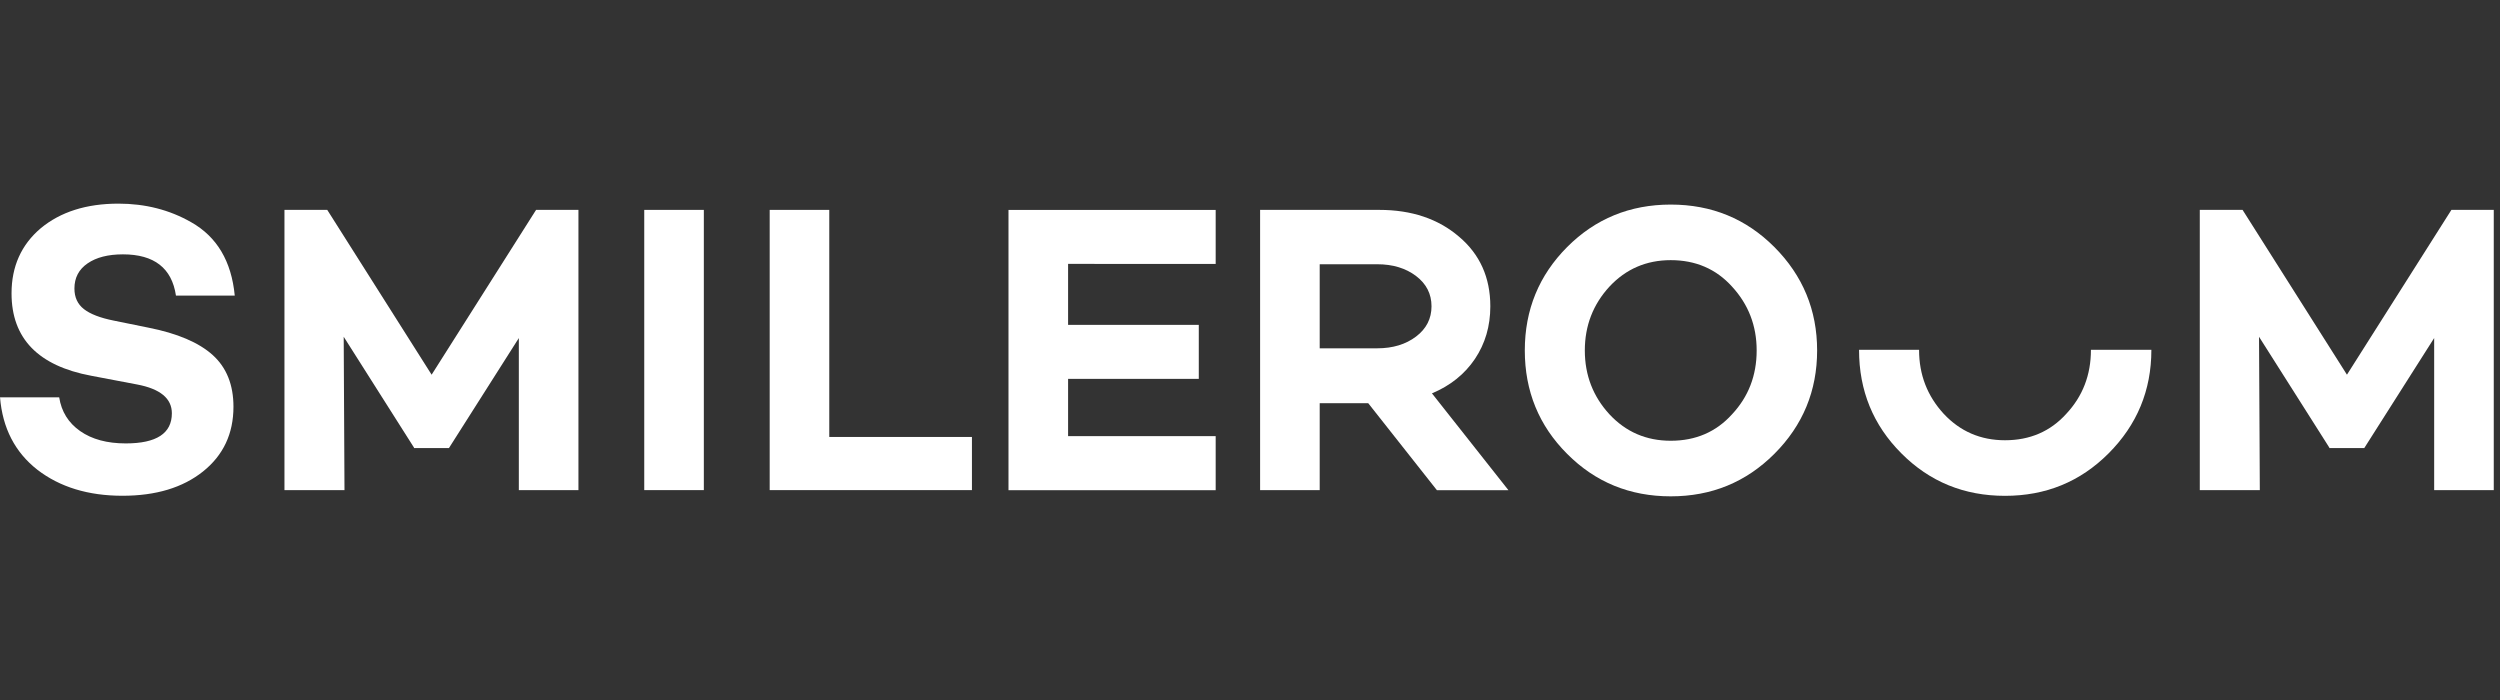
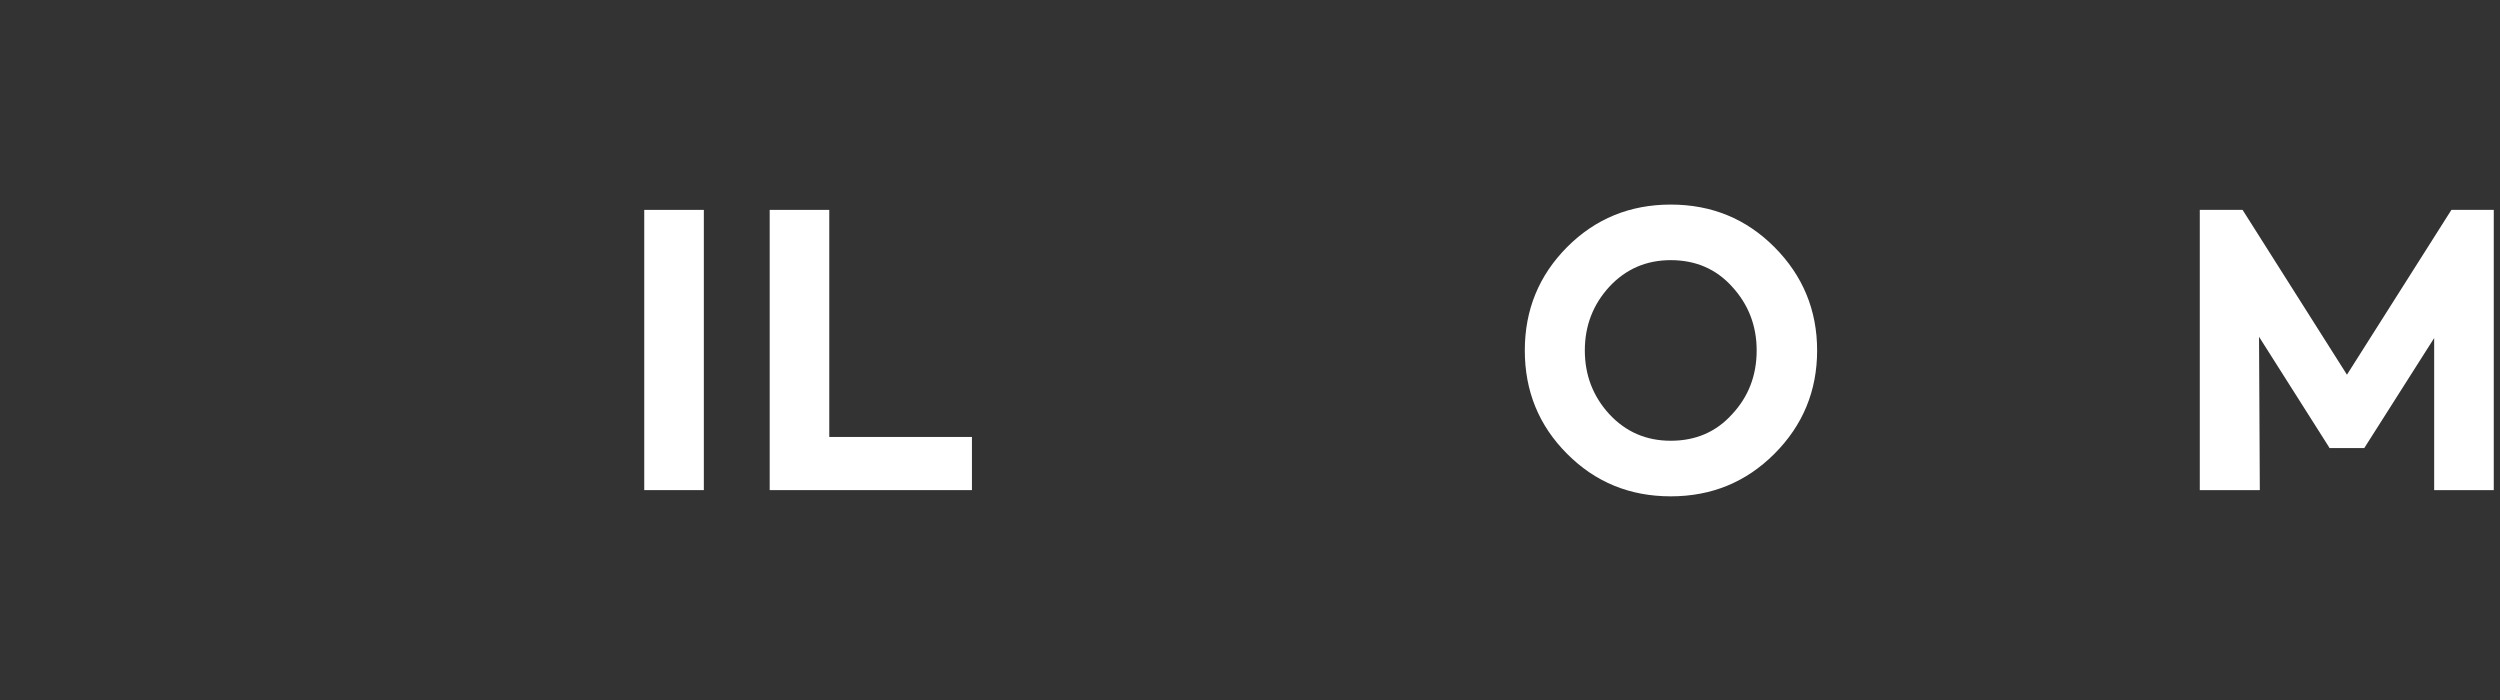
<svg xmlns="http://www.w3.org/2000/svg" width="200" height="56" viewBox="0 0 200 56" fill="none">
  <rect x="0" y="0" width="200" height="56" fill="#333333" stroke="none" />
  <path d="M125.372 19.762C127.627 17.502 130.392 16.366 133.66 16.366C136.928 16.366 139.686 17.496 141.947 19.762C144.225 22.046 145.37 24.806 145.37 28.036C145.37 31.267 144.231 34.027 141.947 36.31C139.686 38.571 136.928 39.707 133.66 39.707C130.392 39.707 127.627 38.577 125.372 36.31C123.111 34.05 121.984 31.29 121.984 28.036C121.984 24.783 123.117 22.029 125.372 19.762ZM133.66 35.26C135.657 35.26 137.288 34.554 138.559 33.149C139.875 31.743 140.533 30.039 140.533 28.036C140.533 26.057 139.875 24.353 138.559 22.924C137.288 21.518 135.651 20.812 133.66 20.812C131.708 20.812 130.077 21.518 128.76 22.924C127.444 24.353 126.786 26.057 126.786 28.036C126.786 30.016 127.444 31.72 128.76 33.149C130.077 34.56 131.708 35.26 133.66 35.26Z" fill="white" />
-   <path d="M9.474 16.291C11.62 16.291 13.561 16.785 15.295 17.778C17.355 18.942 18.517 20.899 18.78 23.647H14.076C13.749 21.45 12.336 20.348 9.835 20.348C8.65 20.348 7.706 20.589 7.007 21.071C6.303 21.553 5.954 22.224 5.954 23.079C5.954 23.785 6.206 24.33 6.71 24.726C7.213 25.122 8.015 25.432 9.108 25.65L11.872 26.212C14.196 26.671 15.913 27.406 17.017 28.404C18.122 29.402 18.677 30.785 18.677 32.541C18.677 34.693 17.865 36.42 16.245 37.716C14.62 39.013 12.473 39.661 9.8 39.661C7.059 39.661 4.792 38.967 2.995 37.584C1.198 36.179 0.202 34.245 0.002 31.784H4.735C4.913 32.925 5.468 33.826 6.412 34.486C7.356 35.146 8.57 35.473 10.064 35.473C12.519 35.473 13.749 34.67 13.749 33.063C13.749 31.875 12.817 31.106 10.957 30.756L7.305 30.062C3.053 29.27 0.923 27.073 0.923 23.47C0.923 21.318 1.702 19.579 3.259 18.26C4.838 16.951 6.91 16.291 9.474 16.291Z" fill="white" />
-   <path d="M46.275 16.791V39.209H41.507V27.044L35.915 35.846H33.122V35.812L27.496 26.941L27.559 39.209H22.757V16.791H26.18L34.53 29.976L42.886 16.791H46.275Z" fill="white" />
  <path d="M56.307 16.791V39.209H51.54V16.791H56.307Z" fill="white" />
  <path d="M77.755 34.957V39.209H61.575V16.791H66.342V34.957H77.755Z" fill="white" />
-   <path d="M85.447 21.111V25.988H95.903V30.309H85.447V34.893H97.254V39.214H80.679V16.796H97.254V21.117L85.447 21.111Z" fill="white" />
-   <path d="M109.456 32.254H105.576V39.209H100.808V16.791H110.343C112.93 16.791 115.059 17.508 116.725 18.937C118.39 20.343 119.226 22.202 119.226 24.508C119.226 26.092 118.814 27.492 117.995 28.714C117.171 29.936 116.027 30.854 114.556 31.468L120.674 39.214H114.951L109.456 32.254ZM105.576 27.865H110.177C111.425 27.865 112.461 27.549 113.285 26.924C114.109 26.299 114.521 25.489 114.521 24.503C114.521 23.516 114.109 22.707 113.285 22.081C112.461 21.456 111.425 21.14 110.177 21.14H105.576V27.865Z" fill="white" />
  <path d="M199.501 16.791V39.209H194.733V27.044L189.141 35.846H186.348V35.812L180.722 26.941L180.785 39.209H175.983V16.791H179.406L187.756 29.976L196.112 16.791H199.501Z" fill="white" />
-   <path d="M167.274 27.985C167.274 27.991 167.274 27.996 167.274 27.996C167.274 29.999 166.615 31.703 165.299 33.109C164.028 34.514 162.392 35.22 160.4 35.22C158.448 35.22 156.817 34.514 155.501 33.109C154.184 31.68 153.526 29.976 153.526 27.996C153.526 27.991 153.526 27.985 153.526 27.985H148.724C148.724 27.991 148.724 27.996 148.724 27.996C148.724 31.25 149.852 34.01 152.112 36.27C154.367 38.537 157.132 39.667 160.4 39.667C163.668 39.667 166.427 38.537 168.687 36.27C170.965 33.987 172.11 31.227 172.11 27.996C172.11 27.991 172.11 27.985 172.11 27.985H167.274Z" fill="white" />
</svg>